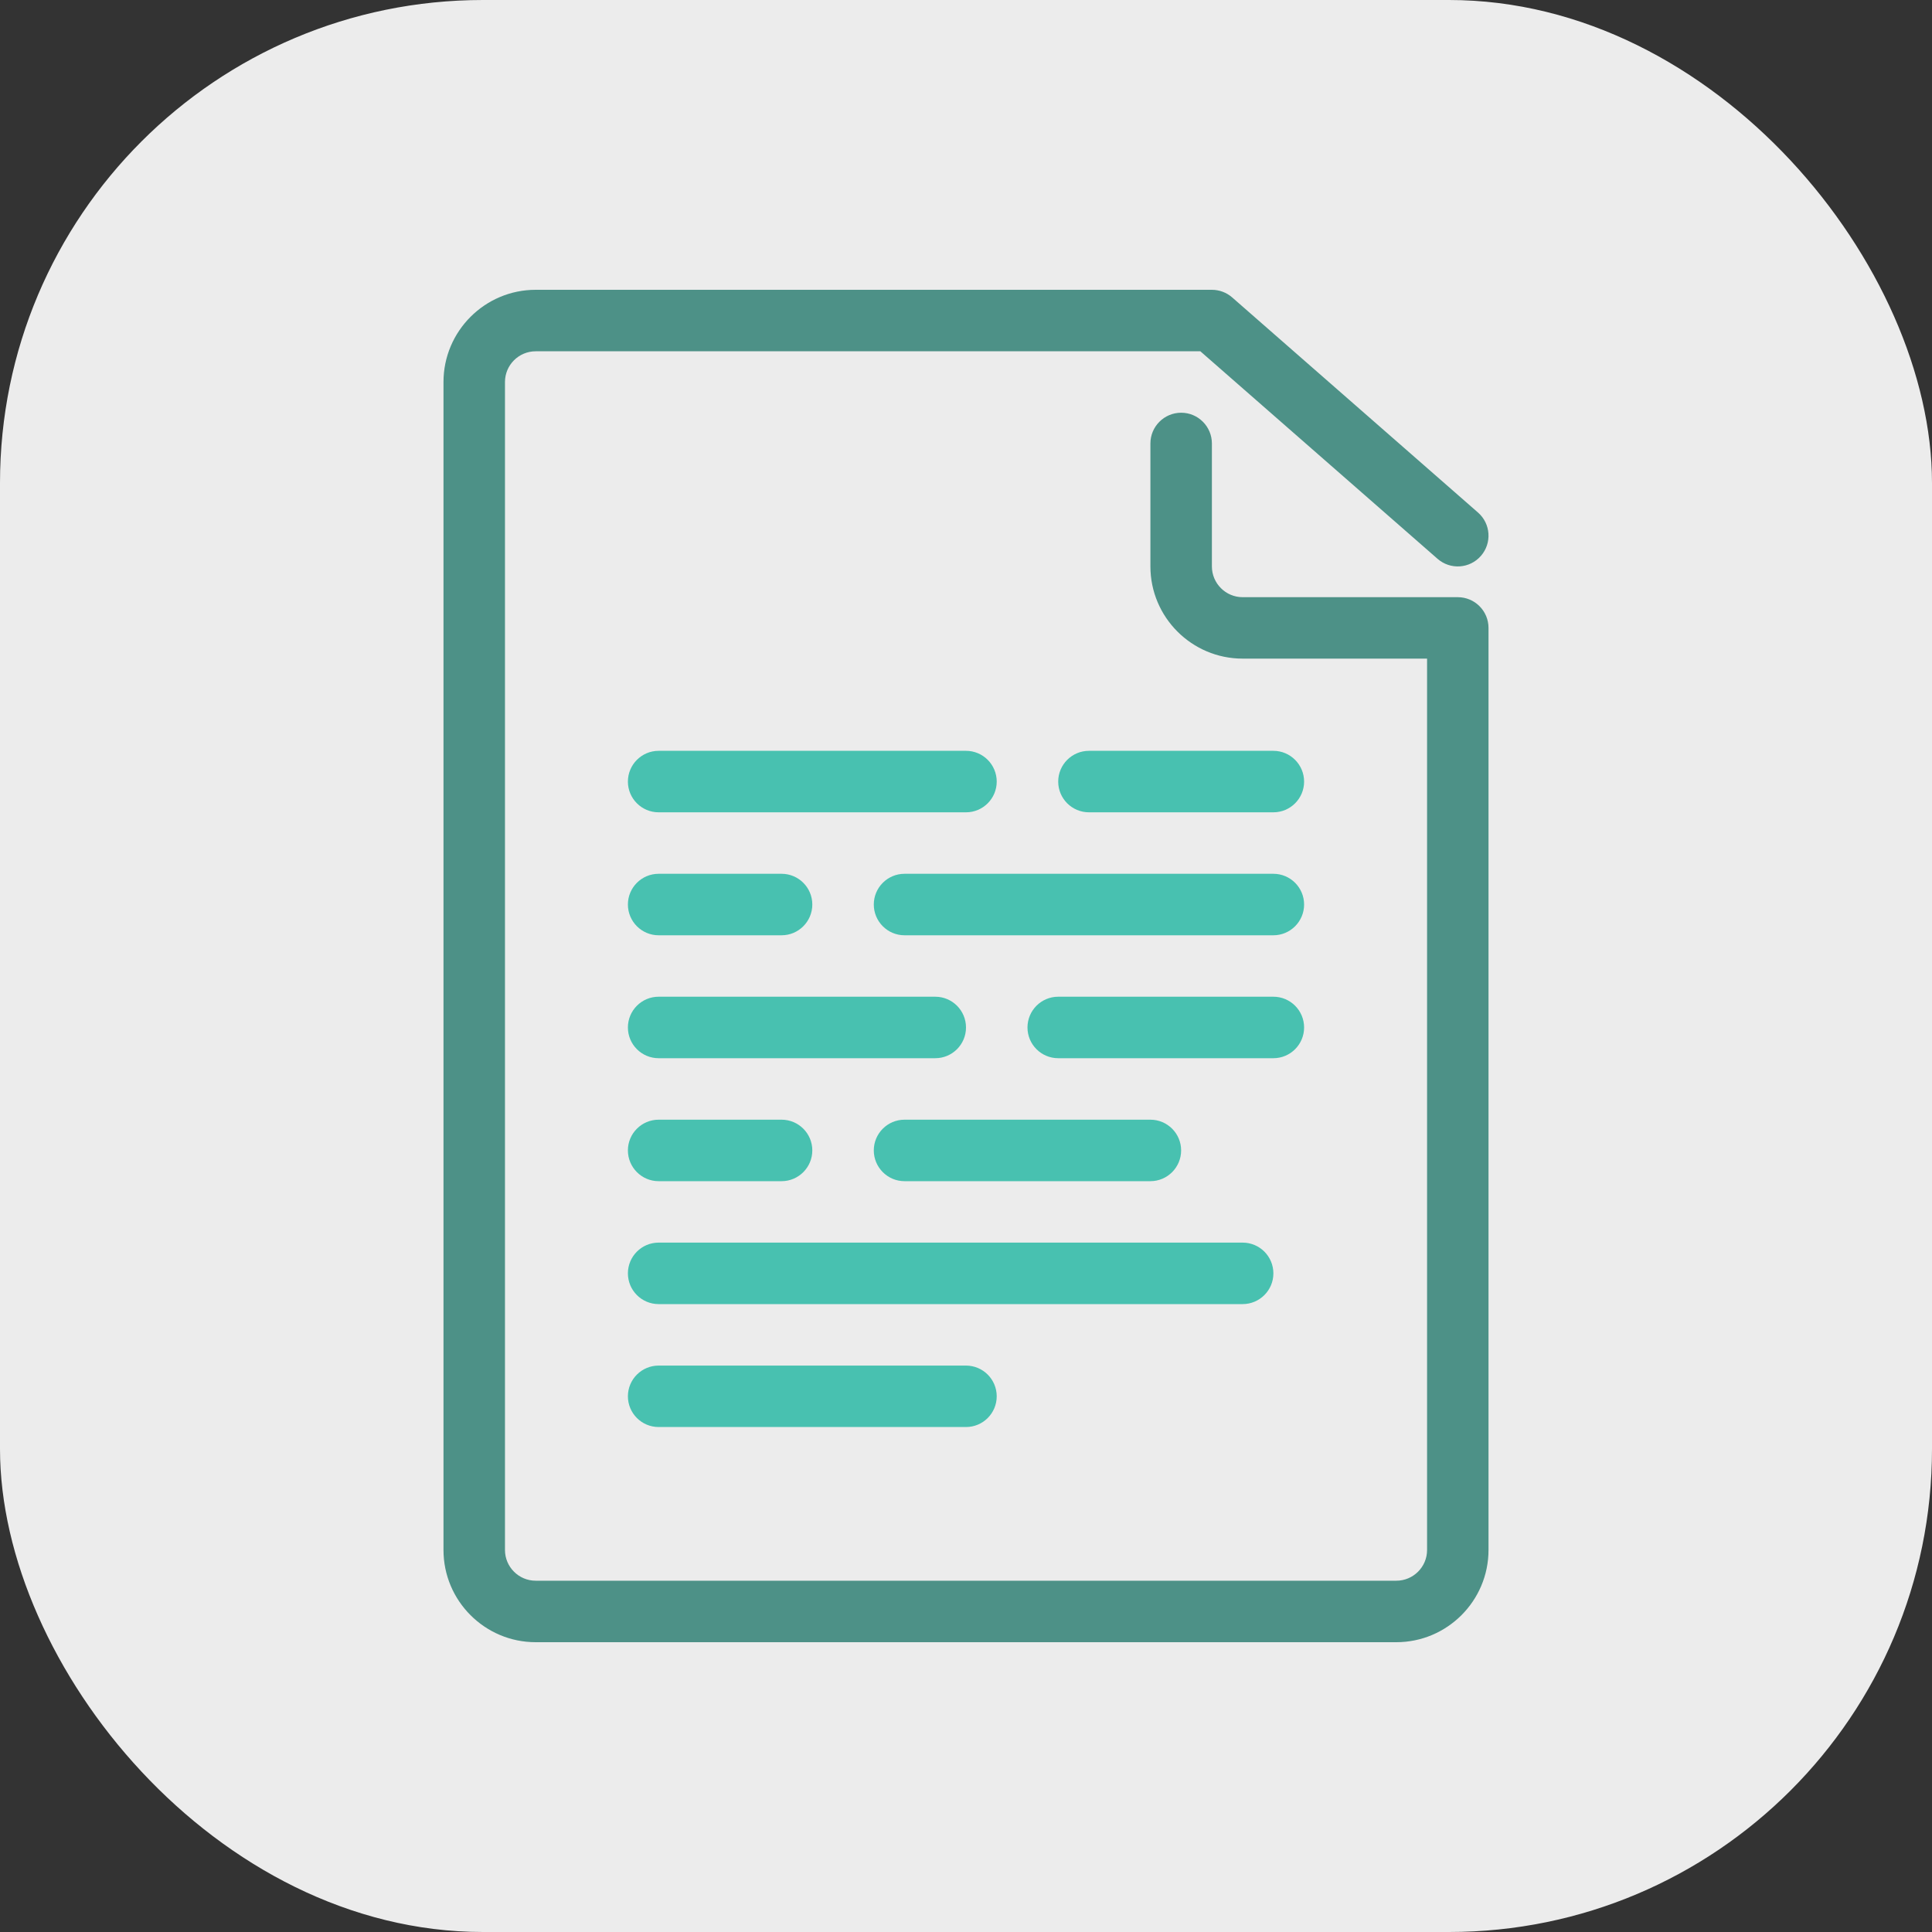
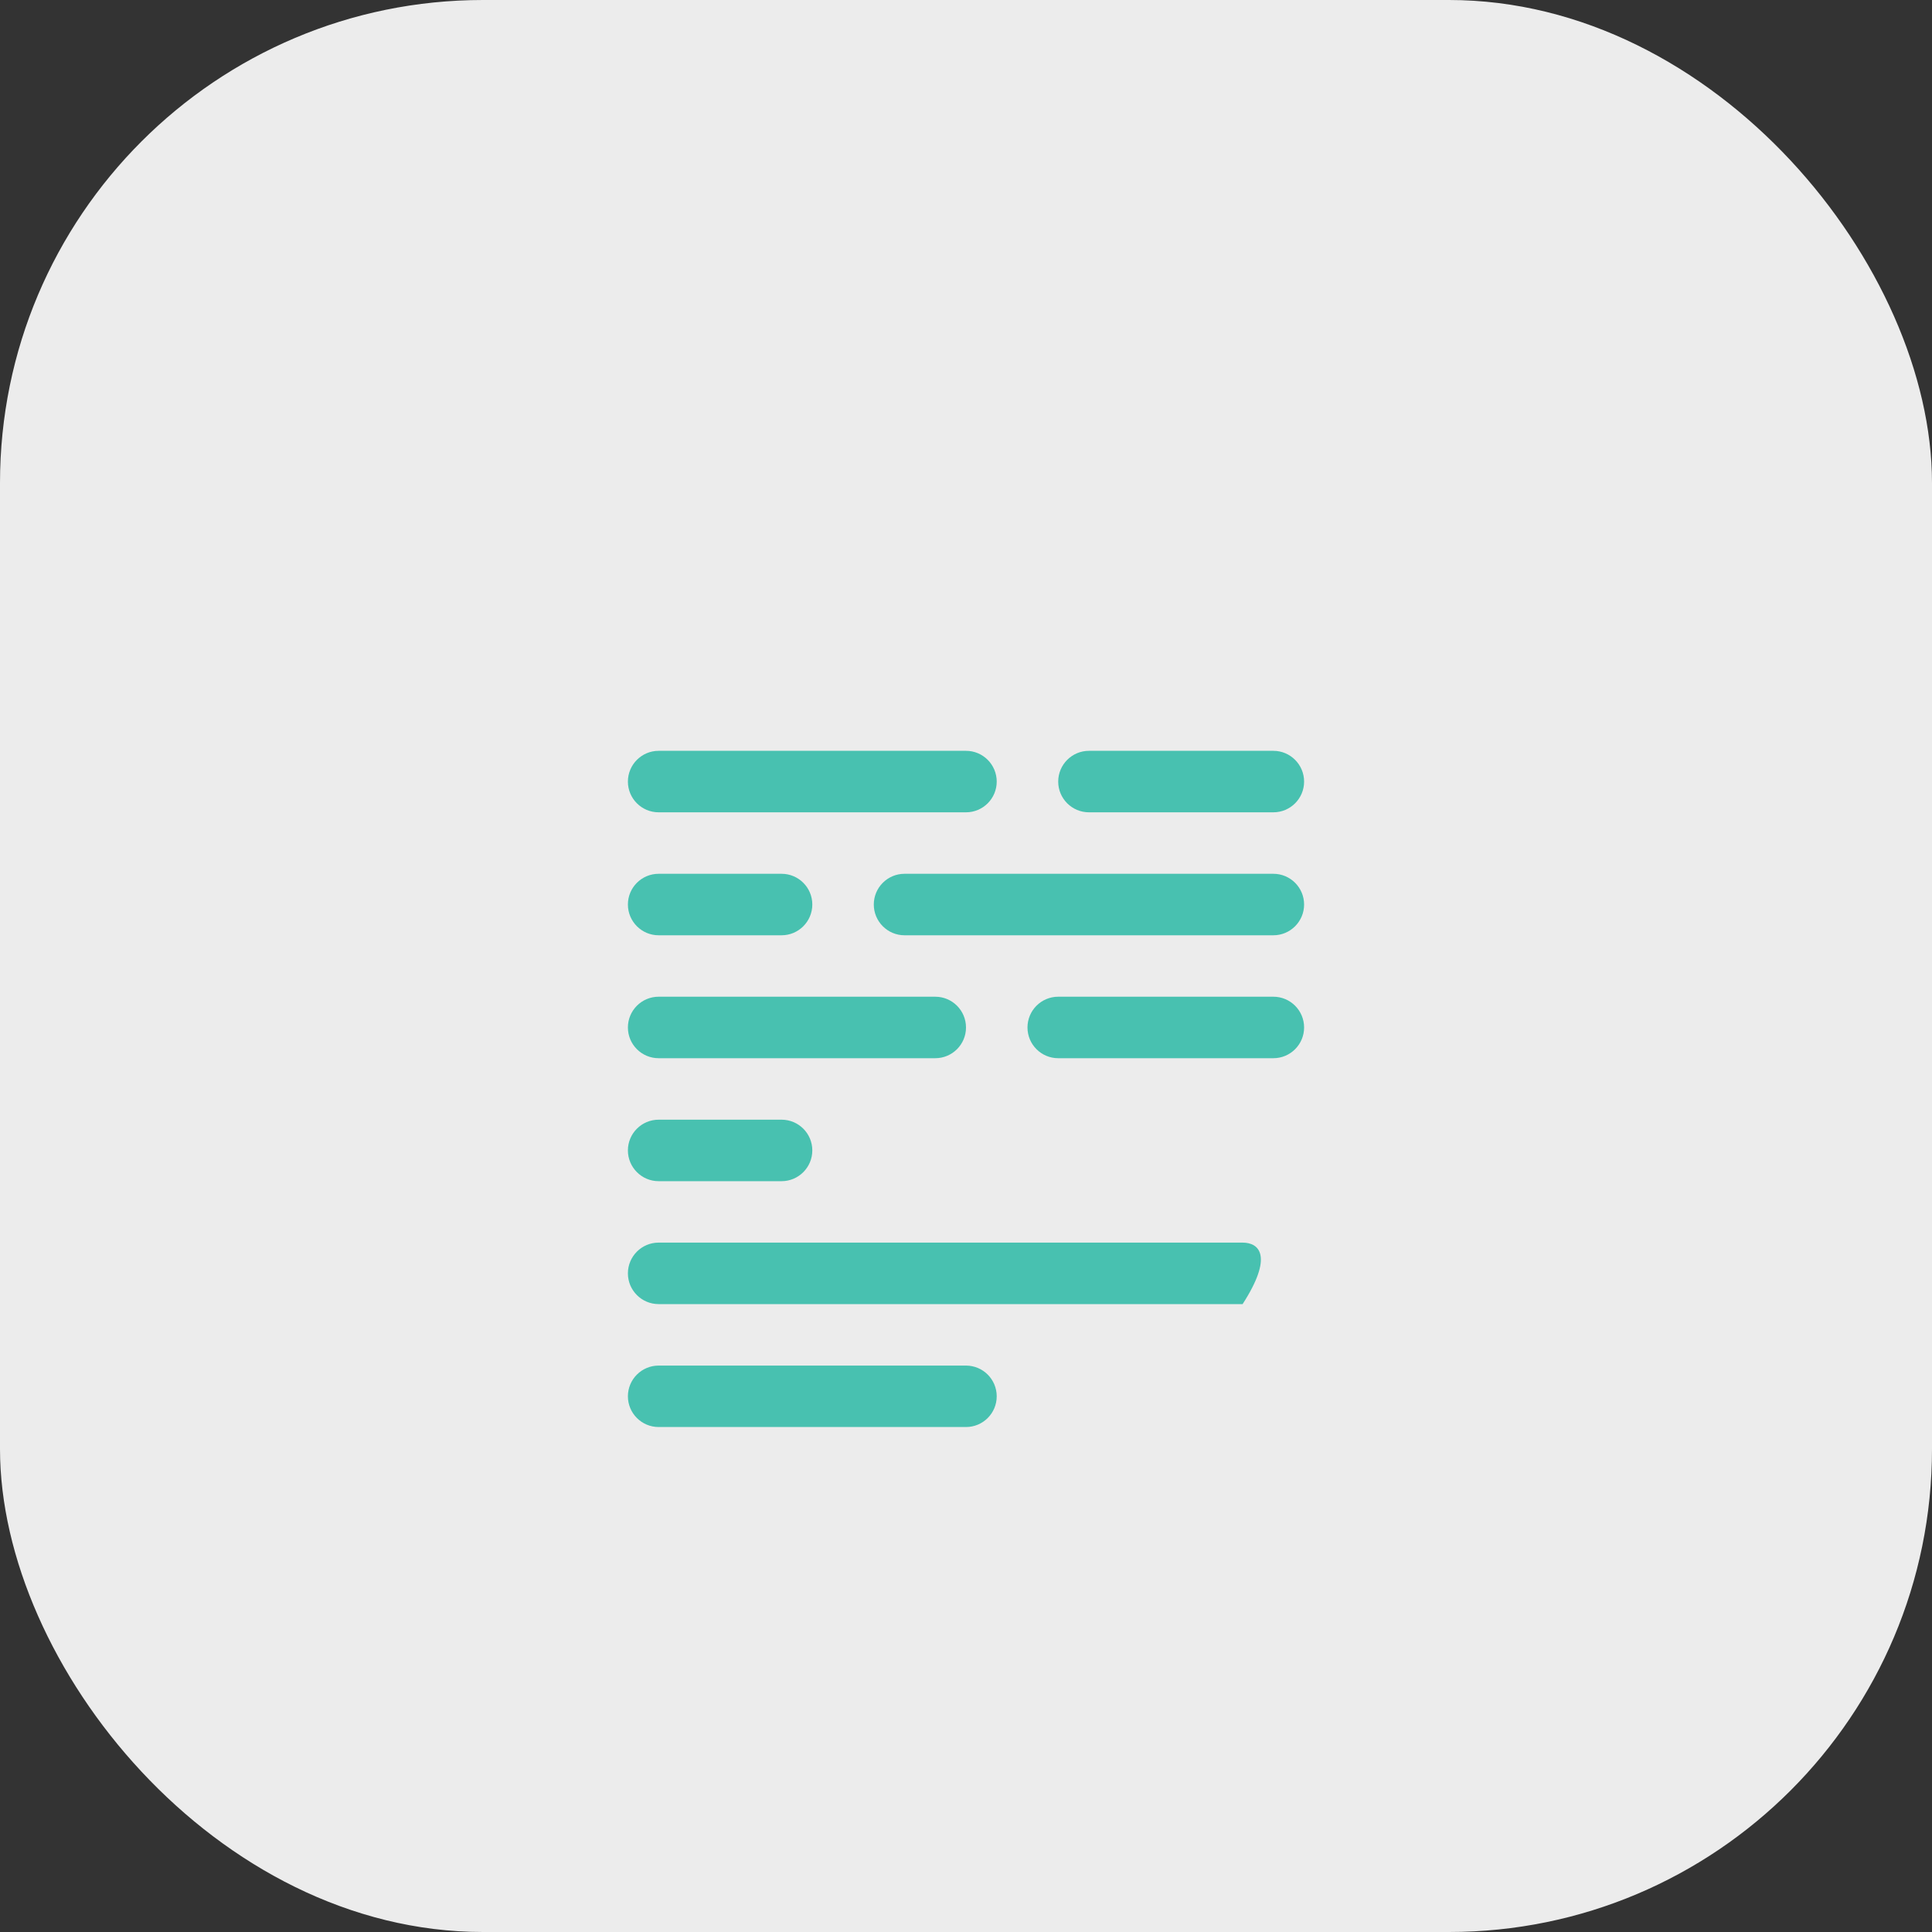
<svg xmlns="http://www.w3.org/2000/svg" width="40" height="40" viewBox="0 0 40 40" fill="none">
  <rect x="0" y="0" width="40" height="40" fill="#333333" stroke="none" />
  <rect width="40" height="40" rx="10" fill="#ECECEC" />
-   <path d="M30.182 12.364H25.727C25.377 12.364 25.091 12.078 25.091 11.727V9.182C25.091 8.831 24.806 8.545 24.455 8.545C24.103 8.545 23.818 8.831 23.818 9.182V11.727C23.818 12.78 24.675 13.636 25.727 13.636H29.546V32.091C29.546 32.442 29.26 32.727 28.909 32.727H11.091C10.74 32.727 10.455 32.441 10.455 32.091V7.909C10.455 7.558 10.74 7.273 11.091 7.273H24.852L29.762 11.569C30.028 11.802 30.429 11.774 30.66 11.51C30.892 11.245 30.865 10.843 30.601 10.612L25.51 6.157C25.394 6.056 25.245 6 25.091 6H11.091C10.038 6 9.182 6.857 9.182 7.909V32.091C9.182 33.144 10.038 34 11.091 34H28.909C29.962 34 30.818 33.143 30.818 32.091V13C30.818 12.649 30.533 12.364 30.182 12.364Z" fill="#4D9187" />
-   <path d="M25.727 25.727H13.636C13.285 25.727 13 26.012 13 26.364C13 26.715 13.285 27 13.636 27H25.727C26.078 27 26.364 26.715 26.364 26.364C26.364 26.012 26.079 25.727 25.727 25.727Z" fill="#48C1B0" />
+   <path d="M25.727 25.727H13.636C13.285 25.727 13 26.012 13 26.364C13 26.715 13.285 27 13.636 27H25.727C26.364 26.012 26.079 25.727 25.727 25.727Z" fill="#48C1B0" />
  <path d="M20 15.545H13.636C13.285 15.545 13 15.831 13 16.182C13 16.533 13.285 16.818 13.636 16.818H20C20.351 16.818 20.636 16.533 20.636 16.182C20.636 15.831 20.351 15.545 20 15.545Z" fill="#48C1B0" />
  <path d="M26.364 18.091H18.727C18.376 18.091 18.091 18.376 18.091 18.727C18.091 19.078 18.376 19.364 18.727 19.364H26.364C26.715 19.364 27 19.078 27 18.727C27 18.376 26.715 18.091 26.364 18.091Z" fill="#48C1B0" />
  <path d="M26.364 15.545H22.546C22.194 15.545 21.909 15.831 21.909 16.182C21.909 16.533 22.194 16.818 22.546 16.818H26.364C26.715 16.818 27 16.533 27 16.182C27 15.831 26.715 15.545 26.364 15.545Z" fill="#48C1B0" />
  <path d="M19.364 20.636H13.636C13.285 20.636 13 20.921 13 21.273C13 21.624 13.285 21.909 13.636 21.909H19.364C19.715 21.909 20 21.624 20 21.273C20 20.921 19.715 20.636 19.364 20.636Z" fill="#48C1B0" />
  <path d="M16.182 23.182H13.636C13.285 23.182 13 23.467 13 23.818C13 24.169 13.285 24.455 13.636 24.455H16.182C16.533 24.455 16.818 24.169 16.818 23.818C16.818 23.467 16.533 23.182 16.182 23.182Z" fill="#48C1B0" />
  <path d="M16.182 18.091H13.636C13.285 18.091 13 18.376 13 18.727C13 19.078 13.285 19.364 13.636 19.364H16.182C16.533 19.364 16.818 19.078 16.818 18.727C16.818 18.376 16.533 18.091 16.182 18.091Z" fill="#48C1B0" />
  <path d="M26.364 20.636H21.909C21.558 20.636 21.273 20.921 21.273 21.273C21.273 21.624 21.558 21.909 21.909 21.909H26.364C26.715 21.909 27 21.624 27 21.273C27 20.921 26.715 20.636 26.364 20.636Z" fill="#48C1B0" />
-   <path d="M23.818 23.182H18.727C18.376 23.182 18.091 23.467 18.091 23.818C18.091 24.169 18.376 24.455 18.727 24.455H23.818C24.169 24.455 24.454 24.169 24.454 23.818C24.454 23.467 24.169 23.182 23.818 23.182Z" fill="#48C1B0" />
  <path d="M20 28.273H13.636C13.285 28.273 13 28.558 13 28.909C13 29.26 13.285 29.545 13.636 29.545H20C20.351 29.545 20.636 29.26 20.636 28.909C20.636 28.558 20.351 28.273 20 28.273Z" fill="#48C1B0" />
</svg>